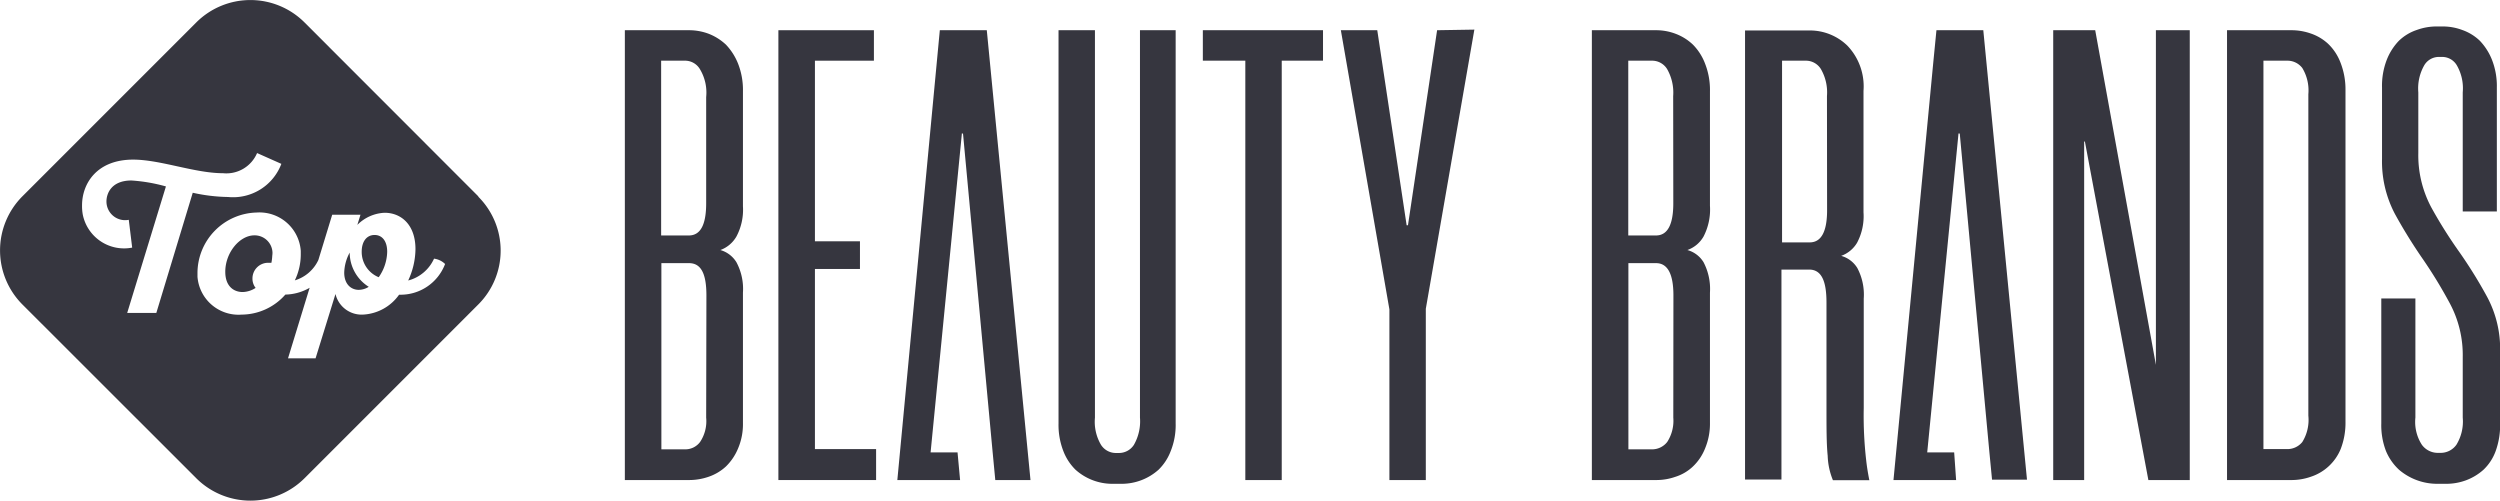
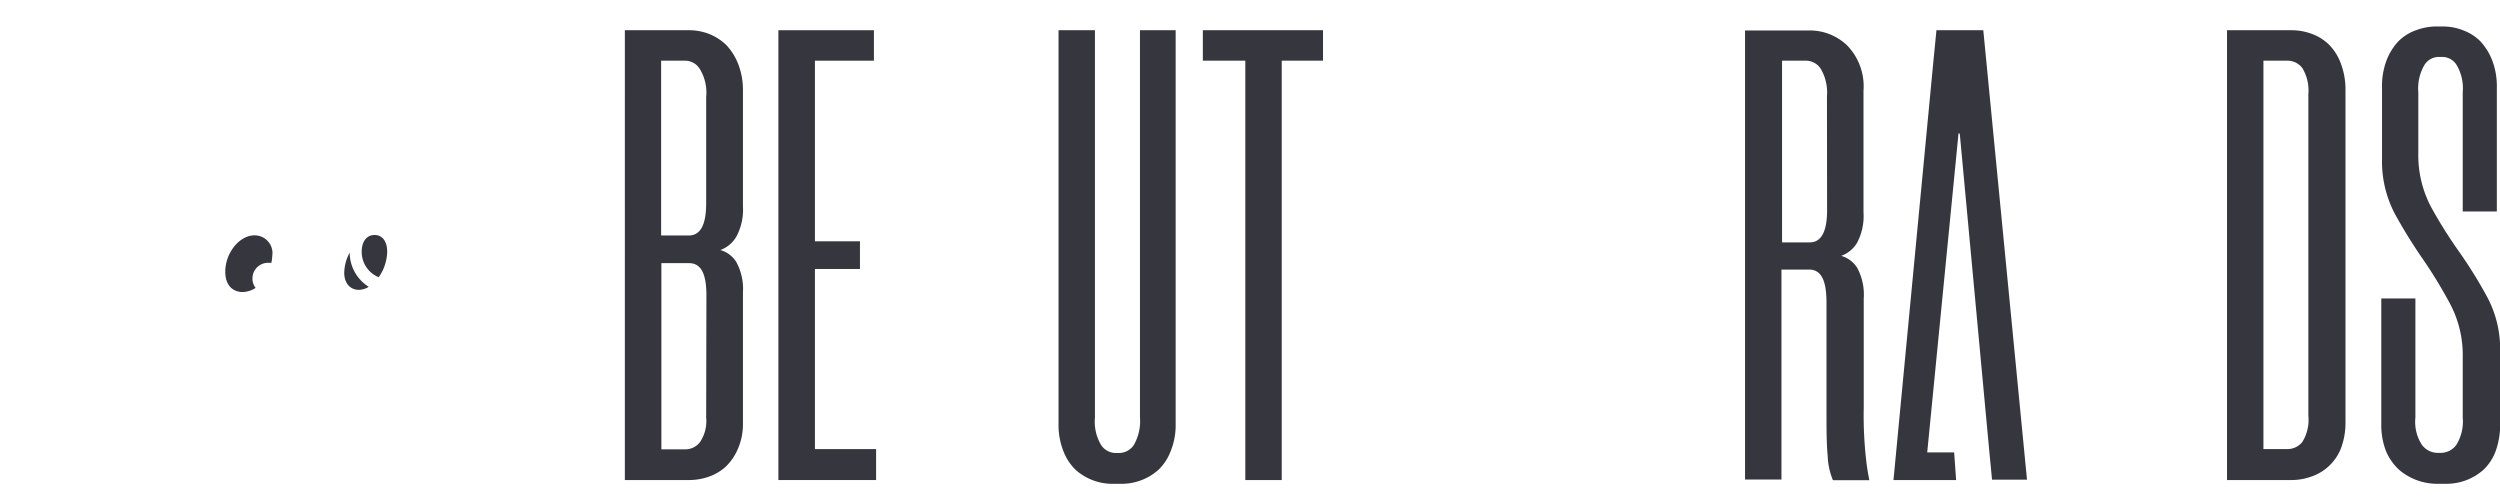
<svg xmlns="http://www.w3.org/2000/svg" width="205.97" height="41.25" viewBox="0 0 205.97 41.25">
  <title>logo-tbb</title>
  <path d="M60.67,19.49A4.69,4.69,0,0,0,61.21,17V7.53a5.93,5.93,0,0,0-.4-2.28,4.89,4.89,0,0,0-1-1.57,4.44,4.44,0,0,0-1.43-.9,4.58,4.58,0,0,0-1.6-.29h-5.3V39.55h5.3a4.89,4.89,0,0,0,1.6-.27,4,4,0,0,0,1.43-.85,4.44,4.44,0,0,0,1-1.49,5.11,5.11,0,0,0,.4-2.11V24.11a4.66,4.66,0,0,0-.54-2.51,2.29,2.29,0,0,0-1.32-1A2.53,2.53,0,0,0,60.67,19.49ZM58.18,34.41a3.08,3.08,0,0,1-.5,2,1.51,1.51,0,0,1-1.19.61h-2V21.68h2.28c1,0,1.43.89,1.43,2.66Zm0-17.66c0,1.77-.47,2.65-1.43,2.65H54.47V5h2a1.42,1.42,0,0,1,1.19.69A3.73,3.73,0,0,1,58.18,8Z" style="fill:#36363f" />
  <path d="M67.14,37V22.16h3.71V19.88H67.14V5H72V2.49H64.13V39.55h8.05V37Z" style="fill:#36363f" />
-   <path d="M81.3,2.49H77.43l-.25,2.65L73.93,39.55H79.1l-.21-2.28H76.67l1.14-11.62,1.43-14.57V11h.1l2.44,26.24L82,39.55h2.9Z" style="fill:#36363f" />
  <path d="M163.4,2.49h-3.86l-.26,2.65L156,39.55h5.16L161,37.27h-2.22l1.14-11.62,1.43-14.57V11h.11l2.44,26.24.22,2.28H167Z" style="fill:#36363f" />
  <path d="M93.92,2.49V34.41a3.9,3.9,0,0,1-.5,2.24,1.46,1.46,0,0,1-1.2.67H91.9a1.45,1.45,0,0,1-1.19-.67,3.74,3.74,0,0,1-.5-2.24V2.49h-3v32.4a5.93,5.93,0,0,0,.4,2.28,4.32,4.32,0,0,0,1,1.53,4.54,4.54,0,0,0,3,1.16h.84a4.56,4.56,0,0,0,3-1.16,4.23,4.23,0,0,0,1-1.53,5.72,5.72,0,0,0,.41-2.28V2.49Z" style="fill:#36363f" />
  <path d="M99.1,2.49V5h3.5V39.55h3V5H109V2.49Z" style="fill:#36363f" />
-   <path d="M118.4,2.49,116,18.56h-.11L113.47,2.49h-3l4,23V39.55h3V25.44l4-23Z" style="fill:#36363f" />
-   <path d="M140.35,19.49a4.82,4.82,0,0,0,.53-2.53V7.53a5.93,5.93,0,0,0-.4-2.28,4.48,4.48,0,0,0-1-1.57,4.22,4.22,0,0,0-1.44-.9,4.51,4.51,0,0,0-1.58-.29h-5.31V39.55h5.31a4.73,4.73,0,0,0,1.58-.27,3.7,3.7,0,0,0,1.44-.85,4.17,4.17,0,0,0,1-1.49,5.28,5.28,0,0,0,.4-2.11V24.11a4.75,4.75,0,0,0-.53-2.51,2.27,2.27,0,0,0-1.33-1A2.5,2.5,0,0,0,140.35,19.49Zm-2.49,14.92a3.21,3.21,0,0,1-.5,2,1.58,1.58,0,0,1-1.2.61h-2V21.68h2.28c.95,0,1.43.89,1.43,2.66Zm0-17.66c0,1.77-.48,2.65-1.43,2.65h-2.28V5h2a1.45,1.45,0,0,1,1.2.69,3.91,3.91,0,0,1,.5,2.22Z" style="fill:#36363f" />
  <path d="M153.76,38a32.34,32.34,0,0,1-.21-4.4v-9a4.69,4.69,0,0,0-.53-2.52,2.27,2.27,0,0,0-1.33-1A2.5,2.5,0,0,0,153,20a4.66,4.66,0,0,0,.53-2.51v-10a4.85,4.85,0,0,0-1.33-3.73,4.43,4.43,0,0,0-3.12-1.25h-5.31v37h3V22.21h2.28c1,0,1.43.9,1.43,2.71v8.64c0,1.72,0,3,.1,4a5.74,5.74,0,0,0,.43,2h3C153.9,39,153.82,38.52,153.76,38Zm-3.23-20.68c0,1.76-.48,2.65-1.43,2.65h-2.28V5h2a1.45,1.45,0,0,1,1.2.69,3.83,3.83,0,0,1,.5,2.22Z" style="fill:#36363f" />
-   <path d="M177.62,2.49V30.06l-5-27.57h-3.46V39.55h2.55V11.66h.06L177,39.55h3.41V2.49Z" style="fill:#36363f" />
  <path d="M192.81,5.11a4.2,4.2,0,0,0-1-1.5,4,4,0,0,0-1.43-.85,4.79,4.79,0,0,0-1.59-.27h-5.31V39.55h5.31a4.79,4.79,0,0,0,1.59-.27,4,4,0,0,0,2.47-2.3,6,6,0,0,0,.39-2.26V7.37A6.05,6.05,0,0,0,192.81,5.11Zm-2.63,29.14a3.45,3.45,0,0,1-.5,2.17,1.58,1.58,0,0,1-1.2.58h-2V5h2a1.54,1.54,0,0,1,1.2.6,3.55,3.55,0,0,1,.5,2.16Z" style="fill:#36363f" />
  <path d="M204.91,24.46a38.2,38.2,0,0,0-2.3-3.71,37.84,37.84,0,0,1-2.31-3.68,9.12,9.12,0,0,1-1.06-4.46v-5a3.85,3.85,0,0,1,.5-2.25,1.4,1.4,0,0,1,1.17-.67h.32a1.4,1.4,0,0,1,1.17.67,3.78,3.78,0,0,1,.5,2.25v9.81h2.81V7.21a5.93,5.93,0,0,0-.4-2.28,4.89,4.89,0,0,0-1-1.57,4,4,0,0,0-1.45-.89,4.58,4.58,0,0,0-1.6-.29h-.53a4.73,4.73,0,0,0-1.62.29,3.9,3.9,0,0,0-1.47.89,4.76,4.76,0,0,0-1,1.57,5.92,5.92,0,0,0-.39,2.28v5.88a9.27,9.27,0,0,0,1.06,4.53,41.8,41.8,0,0,0,2.3,3.72A38.5,38.5,0,0,1,201.84,25a9,9,0,0,1,1.06,4.4v5a3.67,3.67,0,0,1-.52,2.24,1.59,1.59,0,0,1-1.26.67h-.31a1.62,1.62,0,0,1-1.28-.67A3.47,3.47,0,0,1,199,34.4V24.59h-2.81v10.3a5.92,5.92,0,0,0,.39,2.28,4.41,4.41,0,0,0,1.07,1.53,4.84,4.84,0,0,0,3.12,1.16h.74a4.68,4.68,0,0,0,1.66-.29,4.51,4.51,0,0,0,1.44-.87,4,4,0,0,0,1-1.53,6.31,6.31,0,0,0,.37-2.28V28.94A9.07,9.07,0,0,0,204.91,24.46Z" style="fill:#36363f" />
  <path d="M22.43,21.08a3.7,3.7,0,0,1-.07.57h-.27a1.29,1.29,0,0,0-1.29,1.29h0a1.22,1.22,0,0,0,.26.78,2.05,2.05,0,0,1-1.07.34c-.7,0-1.43-.44-1.43-1.67,0-1.57,1.18-3,2.4-3a1.47,1.47,0,0,1,1.49,1.43A2,2,0,0,1,22.43,21.08Z" style="fill:#36363f" />
  <path d="M30.38,23.63a1.58,1.58,0,0,1-.82.25c-.64,0-1.2-.47-1.2-1.42a3.67,3.67,0,0,1,.45-1.65h0A3.34,3.34,0,0,0,30.38,23.63Z" style="fill:#36363f" />
  <path d="M31.9,20.74a3.77,3.77,0,0,1-.7,2.1,2.25,2.25,0,0,1-1.4-2.1c0-.86.42-1.38,1.06-1.38S31.9,19.88,31.9,20.74Z" style="fill:#36363f" />
-   <path d="M39.41,16.18,25.08,1.84a6.31,6.31,0,0,0-8.9,0L1.84,16.18a6.31,6.31,0,0,0,0,8.9L16.18,39.41a6.31,6.31,0,0,0,8.9,0L39.41,25.08a6.27,6.27,0,0,0,0-8.87Zm-23.53-.3-3,9.9h-2.4l3.19-10.42a13.73,13.73,0,0,0-2.84-.49c-1.66,0-2.06,1.08-2.06,1.73a1.54,1.54,0,0,0,1.84,1.51l.28,2.29a3.47,3.47,0,0,1-4.07-2.72,3.9,3.9,0,0,1-.06-.76c0-1.81,1.23-3.77,4.21-3.77,2.24,0,5.08,1.12,7.4,1.12a2.75,2.75,0,0,0,2.81-1.66l2,.89a4.25,4.25,0,0,1-4.39,2.73A14.29,14.29,0,0,1,15.88,15.88Zm17,8.4a3.87,3.87,0,0,1-3,1.64,2.21,2.21,0,0,1-2.24-1.7L26,29.52H23.73l1.78-5.81a4.15,4.15,0,0,1-2,.56,4.83,4.83,0,0,1-3.6,1.65,3.39,3.39,0,0,1-3.64-3.12c0-.11,0-.23,0-.34a5,5,0,0,1,4.87-4.95,3.41,3.41,0,0,1,3.64,3.16c0,.11,0,.22,0,.33a4.94,4.94,0,0,1-.49,2.1,3.14,3.14,0,0,0,1.94-1.68l1.14-3.73H29.7l-.26.84a3.36,3.36,0,0,1,2.25-1c1.33,0,2.54.95,2.54,3a6.25,6.25,0,0,1-.6,2.58,3.23,3.23,0,0,0,2.13-1.8,1.59,1.59,0,0,1,.91.44,3.92,3.92,0,0,1-3.78,2.53Z" style="fill:#36363f" />
</svg>